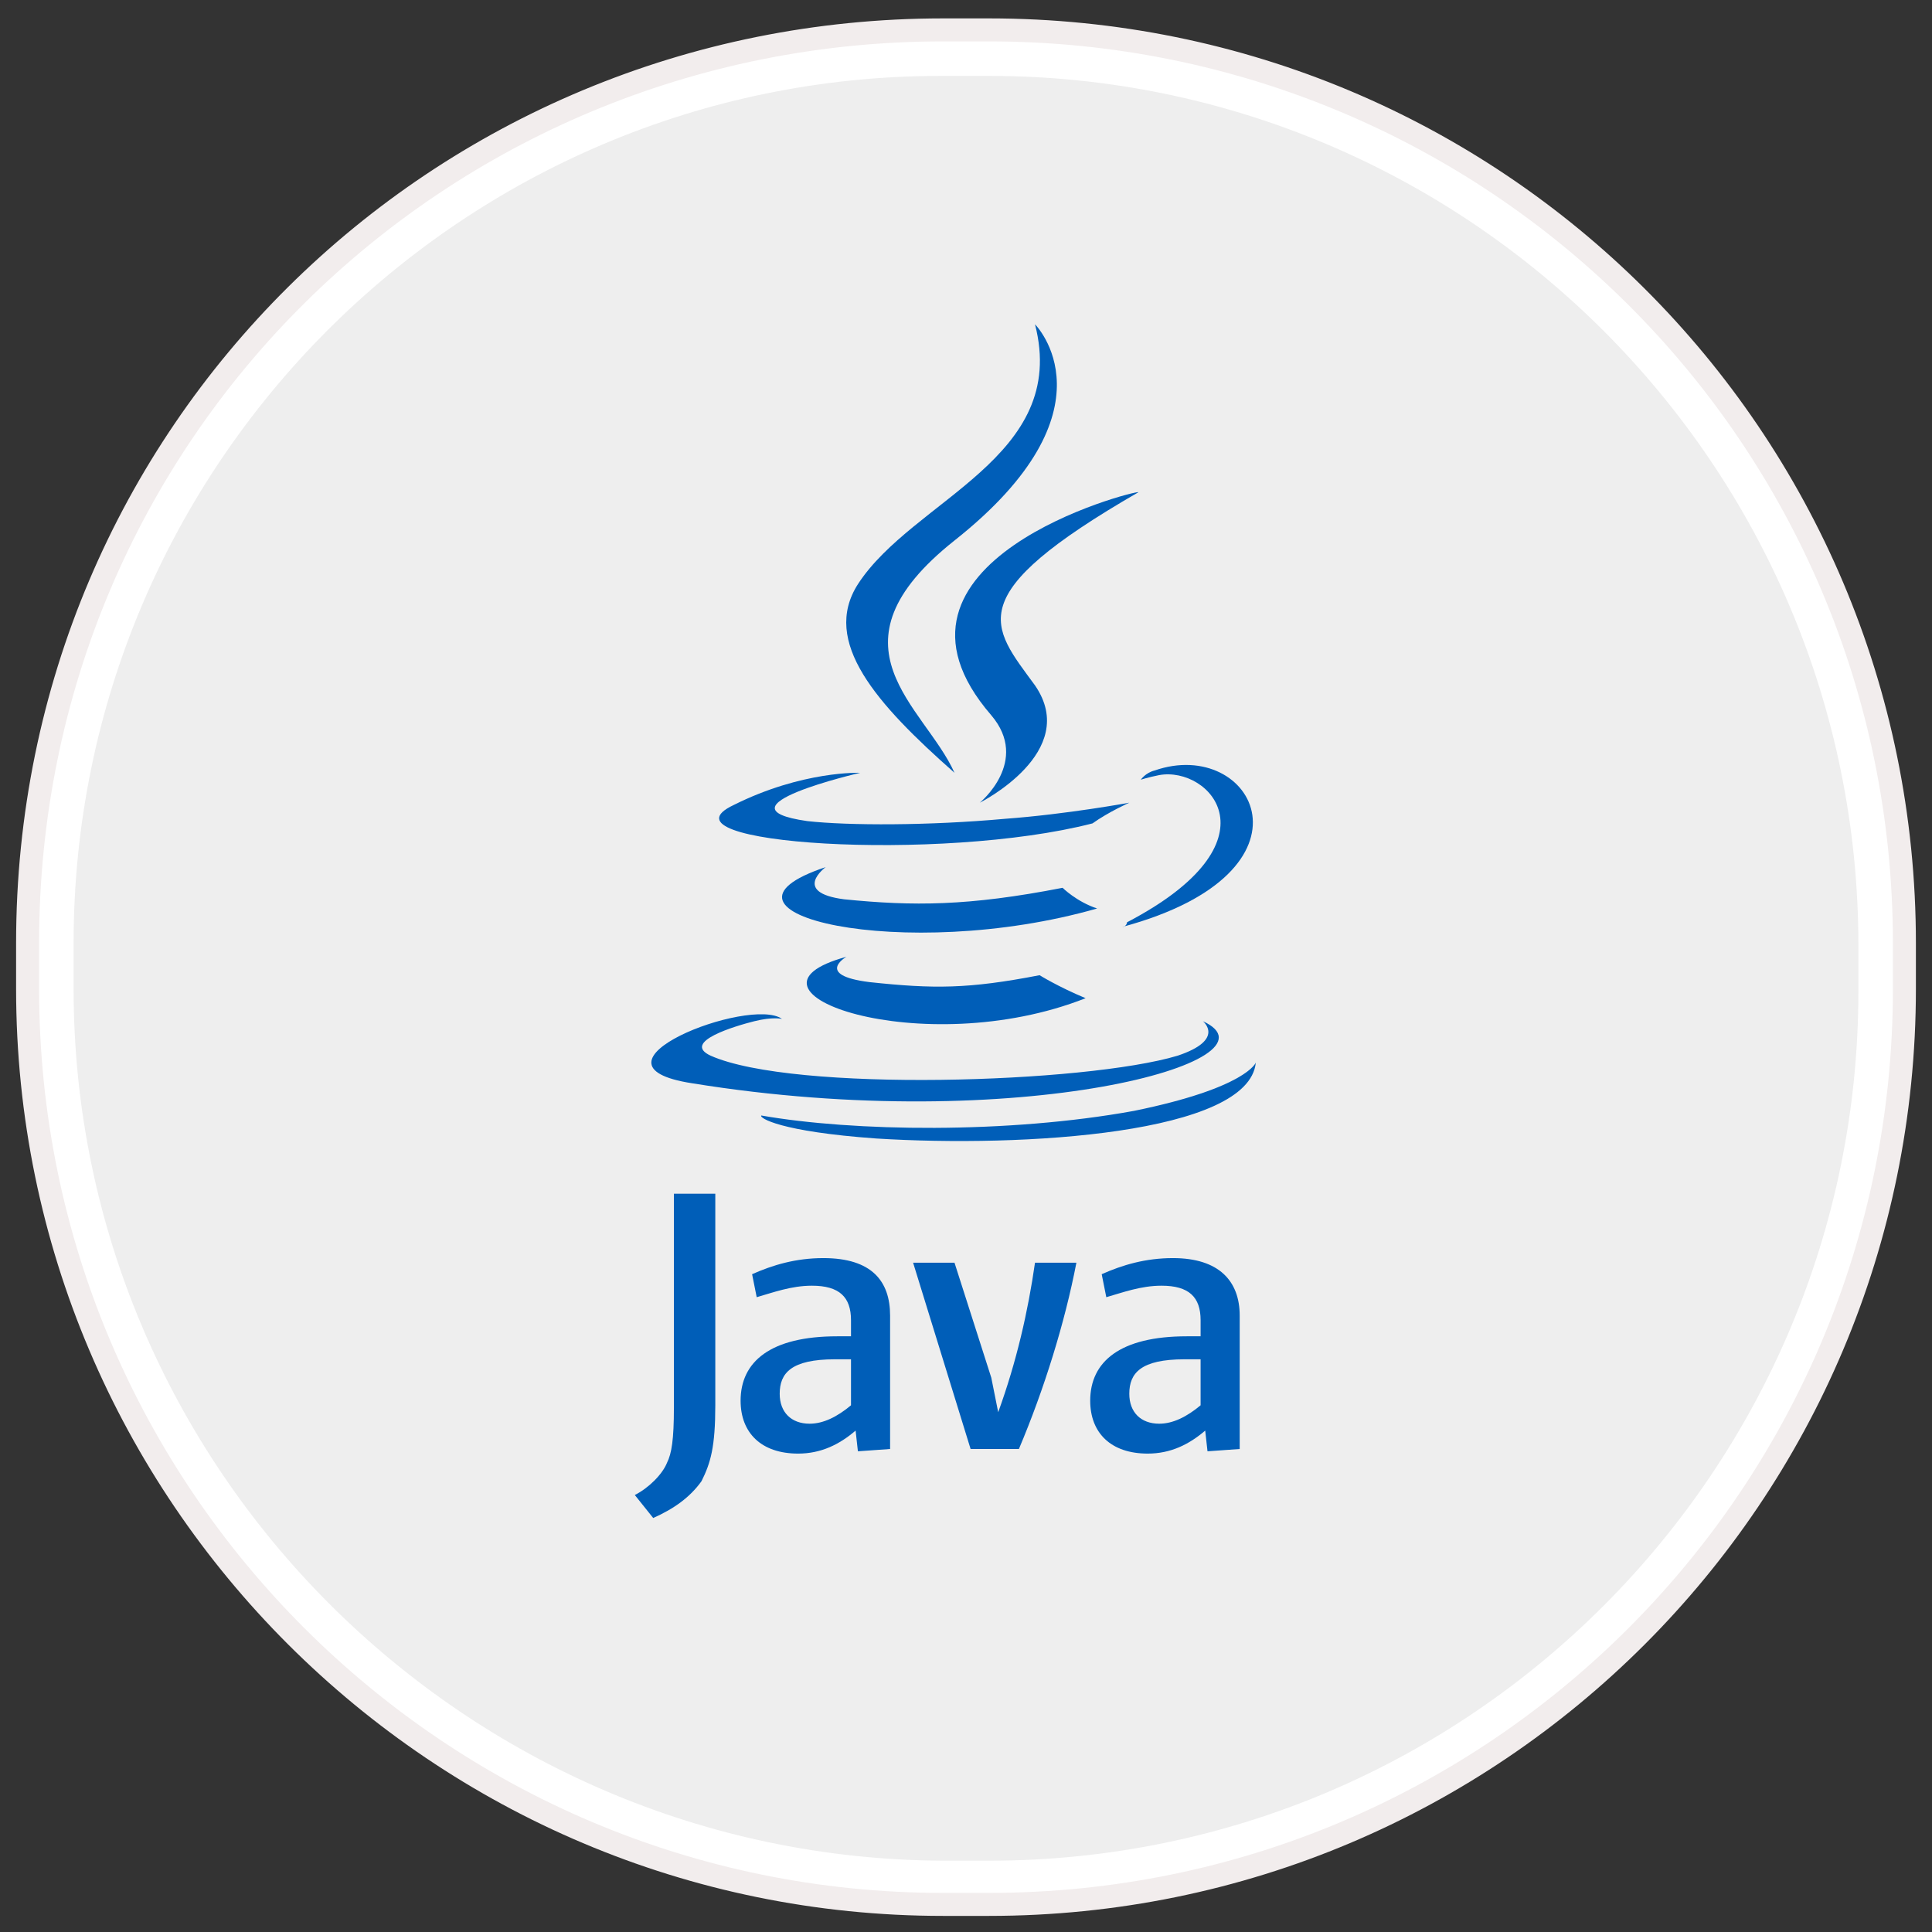
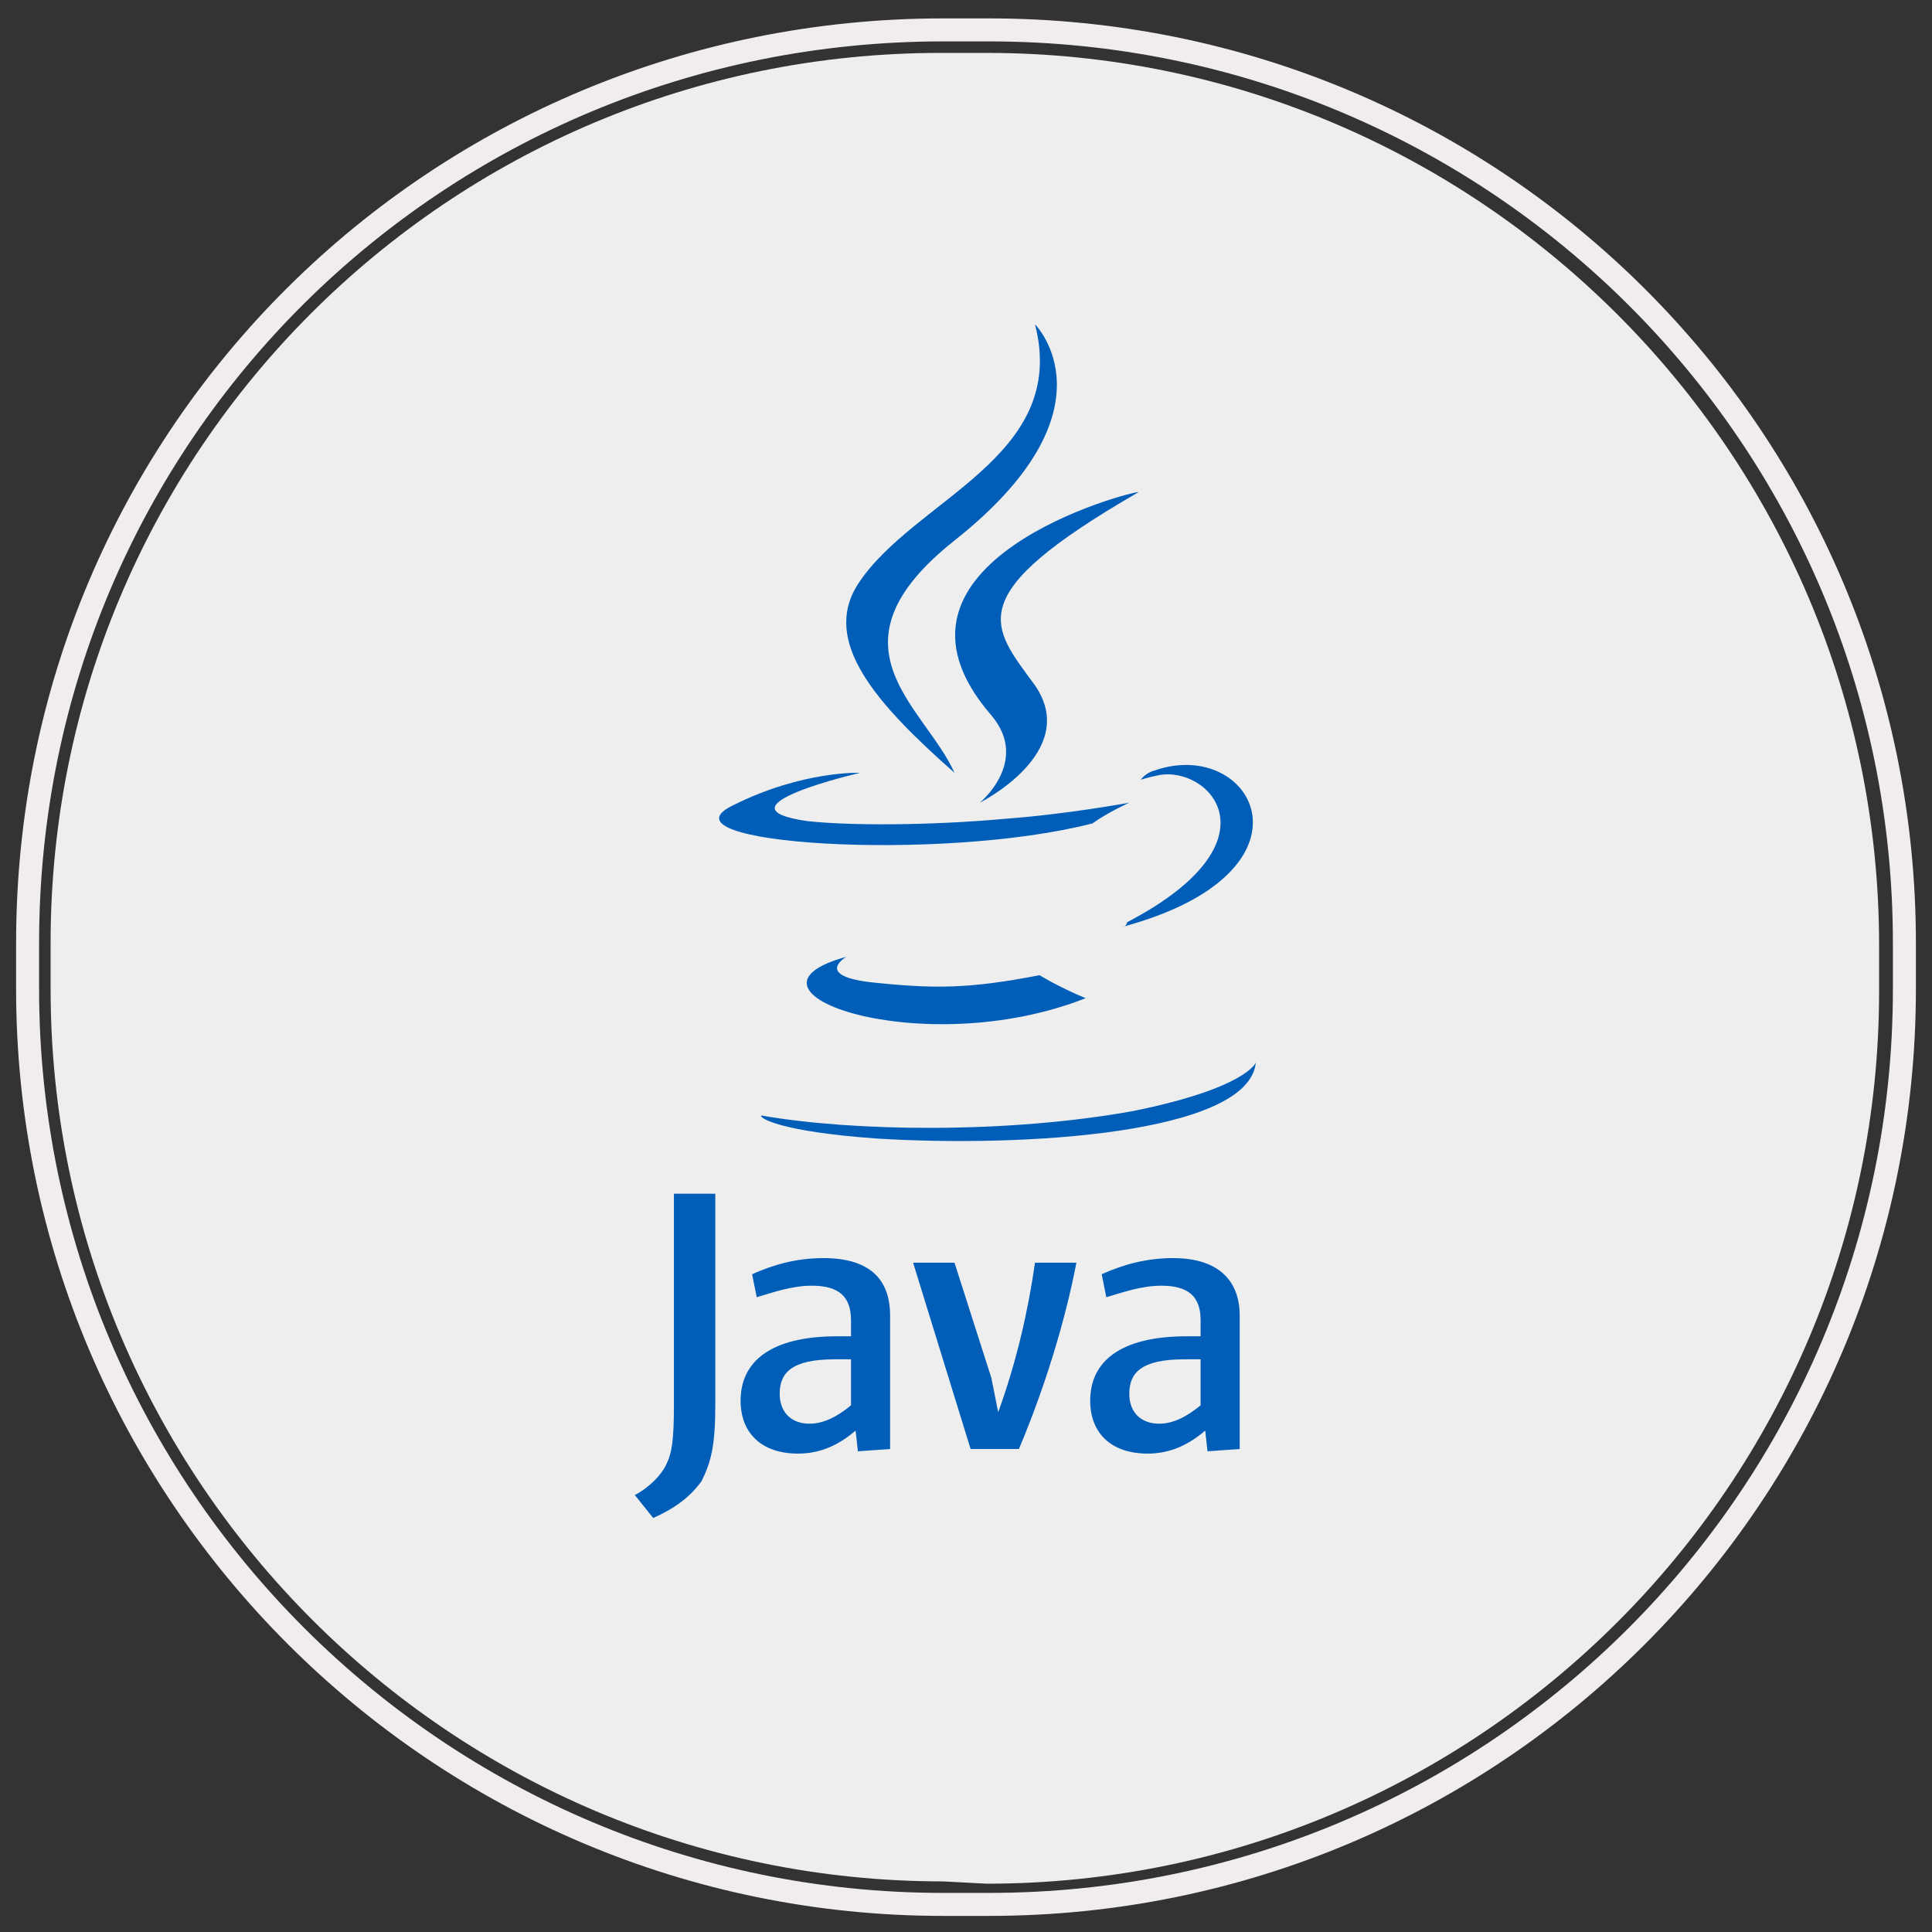
<svg xmlns="http://www.w3.org/2000/svg" xmlns:ns1="http://www.bohemiancoding.com/sketch/ns" version="1.1" id="Layer_1" x="0px" y="0px" viewBox="0 0 84 84" style="enable-background:new 0 0 84 84;" xml:space="preserve">
  <rect x="0" y="0" width="84" height="84" fill="#333333" stroke="none" />
  <style type="text/css">
	.st0{fill:#EEEEEE;}
	.st1{fill:#FFFFFF;}
	.st2{fill:none;stroke:#F2EDED;}
	.st3{fill:#005EB8;}
</style>
  <g ns1:type="MSShapeGroup">
    <g id="path-1">
      <path class="st0" d="M41,81.8C19.6,81.8,2.2,64.4,2.2,43v-2c0-21.4,17.3-38.7,38.7-38.7h2c21.4,0,38.8,17.4,38.8,38.8v2    c0,21.4-17.4,38.8-38.8,38.8L41,81.8L41,81.8z" />
-       <path class="st1" d="M43,3.3c20.8,0,37.8,16.9,37.8,37.8v2c0,20.8-16.9,37.8-37.8,37.8h-2C20.2,80.8,3.2,63.8,3.2,43v-2    c0-20.8,16.9-37.7,37.7-37.7H43 M43,1.3h-2C19.1,1.3,1.2,19,1.2,41v2C1.2,65,19,82.8,41,82.8h2C64.9,82.8,82.7,65,82.7,43v-2    C82.8,18.8,65,1.3,43,1.3L43,1.3z" />
    </g>
  </g>
  <g>
    <path id="path-1_1_" class="st2" d="M41,1.3h2C65,1.3,82.8,19,82.8,41v2C82.8,65,65,82.8,43,82.8h-2C19.1,82.8,1.2,65,1.2,43v-2   C1.2,18.8,19.1,1.3,41,1.3z" />
  </g>
  <g>
    <path class="st3" d="M36.8,41.6c0,0-1.4,0.8,1,1.1c2.8,0.3,4.3,0.3,7.4-0.3c0,0,0.8,0.5,2,1C40.1,46.2,31.3,43.1,36.8,41.6" />
-     <path class="st3" d="M35.9,37.7c0,0-1.5,1.1,0.8,1.4c3,0.3,5.4,0.3,9.5-0.5c0,0,0.6,0.6,1.5,0.9C39.3,41.9,29.9,39.7,35.9,37.7" />
    <path class="st3" d="M43.1,31.1c1.7,2-0.5,3.8-0.5,3.8s4.4-2.2,2.4-5.1c-1.9-2.6-3.3-3.9,4.5-8.4C49.4,21.3,37.3,24.4,43.1,31.1" />
-     <path class="st3" d="M52.3,44.4c0,0,1,0.8-1.1,1.5c-4,1.2-16.7,1.6-20.3,0c-1.3-0.6,1.1-1.3,1.9-1.5c0.8-0.2,1.2-0.1,1.2-0.1   c-1.4-1-9.1,2-3.9,2.8C44.3,49.4,56,46.1,52.3,44.4" />
    <path class="st3" d="M37.4,33.6c0,0-6.5,1.5-2.3,2.1c1.8,0.2,5.3,0.2,8.6-0.1c2.7-0.2,5.4-0.7,5.4-0.7s-0.9,0.4-1.6,0.9   c-6.6,1.7-19.2,0.9-15.6-0.8C34.9,33.5,37.4,33.6,37.4,33.6" />
    <path class="st3" d="M49,40.1c6.7-3.5,3.6-6.8,1.4-6.4c-0.5,0.1-0.8,0.2-0.8,0.2s0.2-0.3,0.6-0.4c4.3-1.5,7.5,4.4-1.4,6.8   C48.9,40.3,49,40.2,49,40.1" />
    <path class="st3" d="M45,14.1c0,0,3.7,3.7-3.5,9.4c-5.8,4.6-1.3,7.2,0,10.1c-3.4-3-5.8-5.7-4.2-8.2C39.7,21.7,46.5,19.9,45,14.1" />
    <path class="st3" d="M38.1,49.5c6.4,0.4,16.2-0.2,16.5-3.3c0,0-0.4,1.1-5.3,2.1c-5.5,1-12.2,0.9-16.2,0.2   C33,48.6,33.9,49.2,38.1,49.5" />
    <path class="st3" d="M37,61.1c-0.6,0.5-1.2,0.8-1.8,0.8c-0.8,0-1.3-0.5-1.3-1.3c0-0.9,0.5-1.5,2.4-1.5H37V61.1 M38.7,63v-5.8   c0-1.5-0.8-2.5-2.9-2.5c-1.2,0-2.2,0.3-3.1,0.7l0.2,1c0.7-0.2,1.5-0.5,2.4-0.5c1.2,0,1.7,0.5,1.7,1.5v0.7h-0.6   c-2.9,0-4.2,1.1-4.2,2.8c0,1.4,0.9,2.3,2.5,2.3c1,0,1.8-0.4,2.5-1l0.1,0.9L38.7,63L38.7,63z" />
    <path class="st3" d="M44.3,63h-2.1l-2.5-8.1h1.8l1.6,5l0.3,1.5c0.8-2.2,1.3-4.4,1.6-6.5h1.8C46.3,57.5,45.4,60.4,44.3,63" />
    <path class="st3" d="M52.2,61.1c-0.6,0.5-1.2,0.8-1.8,0.8c-0.8,0-1.3-0.5-1.3-1.3c0-0.9,0.5-1.5,2.4-1.5h0.7V61.1 M53.9,63v-5.8   c0-1.5-0.9-2.5-2.9-2.5c-1.2,0-2.2,0.3-3.1,0.7l0.2,1c0.7-0.2,1.5-0.5,2.4-0.5c1.2,0,1.7,0.5,1.7,1.5v0.7h-0.6   c-2.9,0-4.2,1.1-4.2,2.8c0,1.4,0.9,2.3,2.5,2.3c1,0,1.8-0.4,2.5-1l0.1,0.9L53.9,63L53.9,63z" />
    <path class="st3" d="M30.5,64.4c-0.5,0.7-1.2,1.2-2.1,1.6l-0.8-1c0.6-0.3,1.2-0.9,1.4-1.4c0.2-0.4,0.3-1,0.3-2.4v-9.3h1.8v9.2   C31.1,62.9,30.9,63.6,30.5,64.4" />
  </g>
</svg>